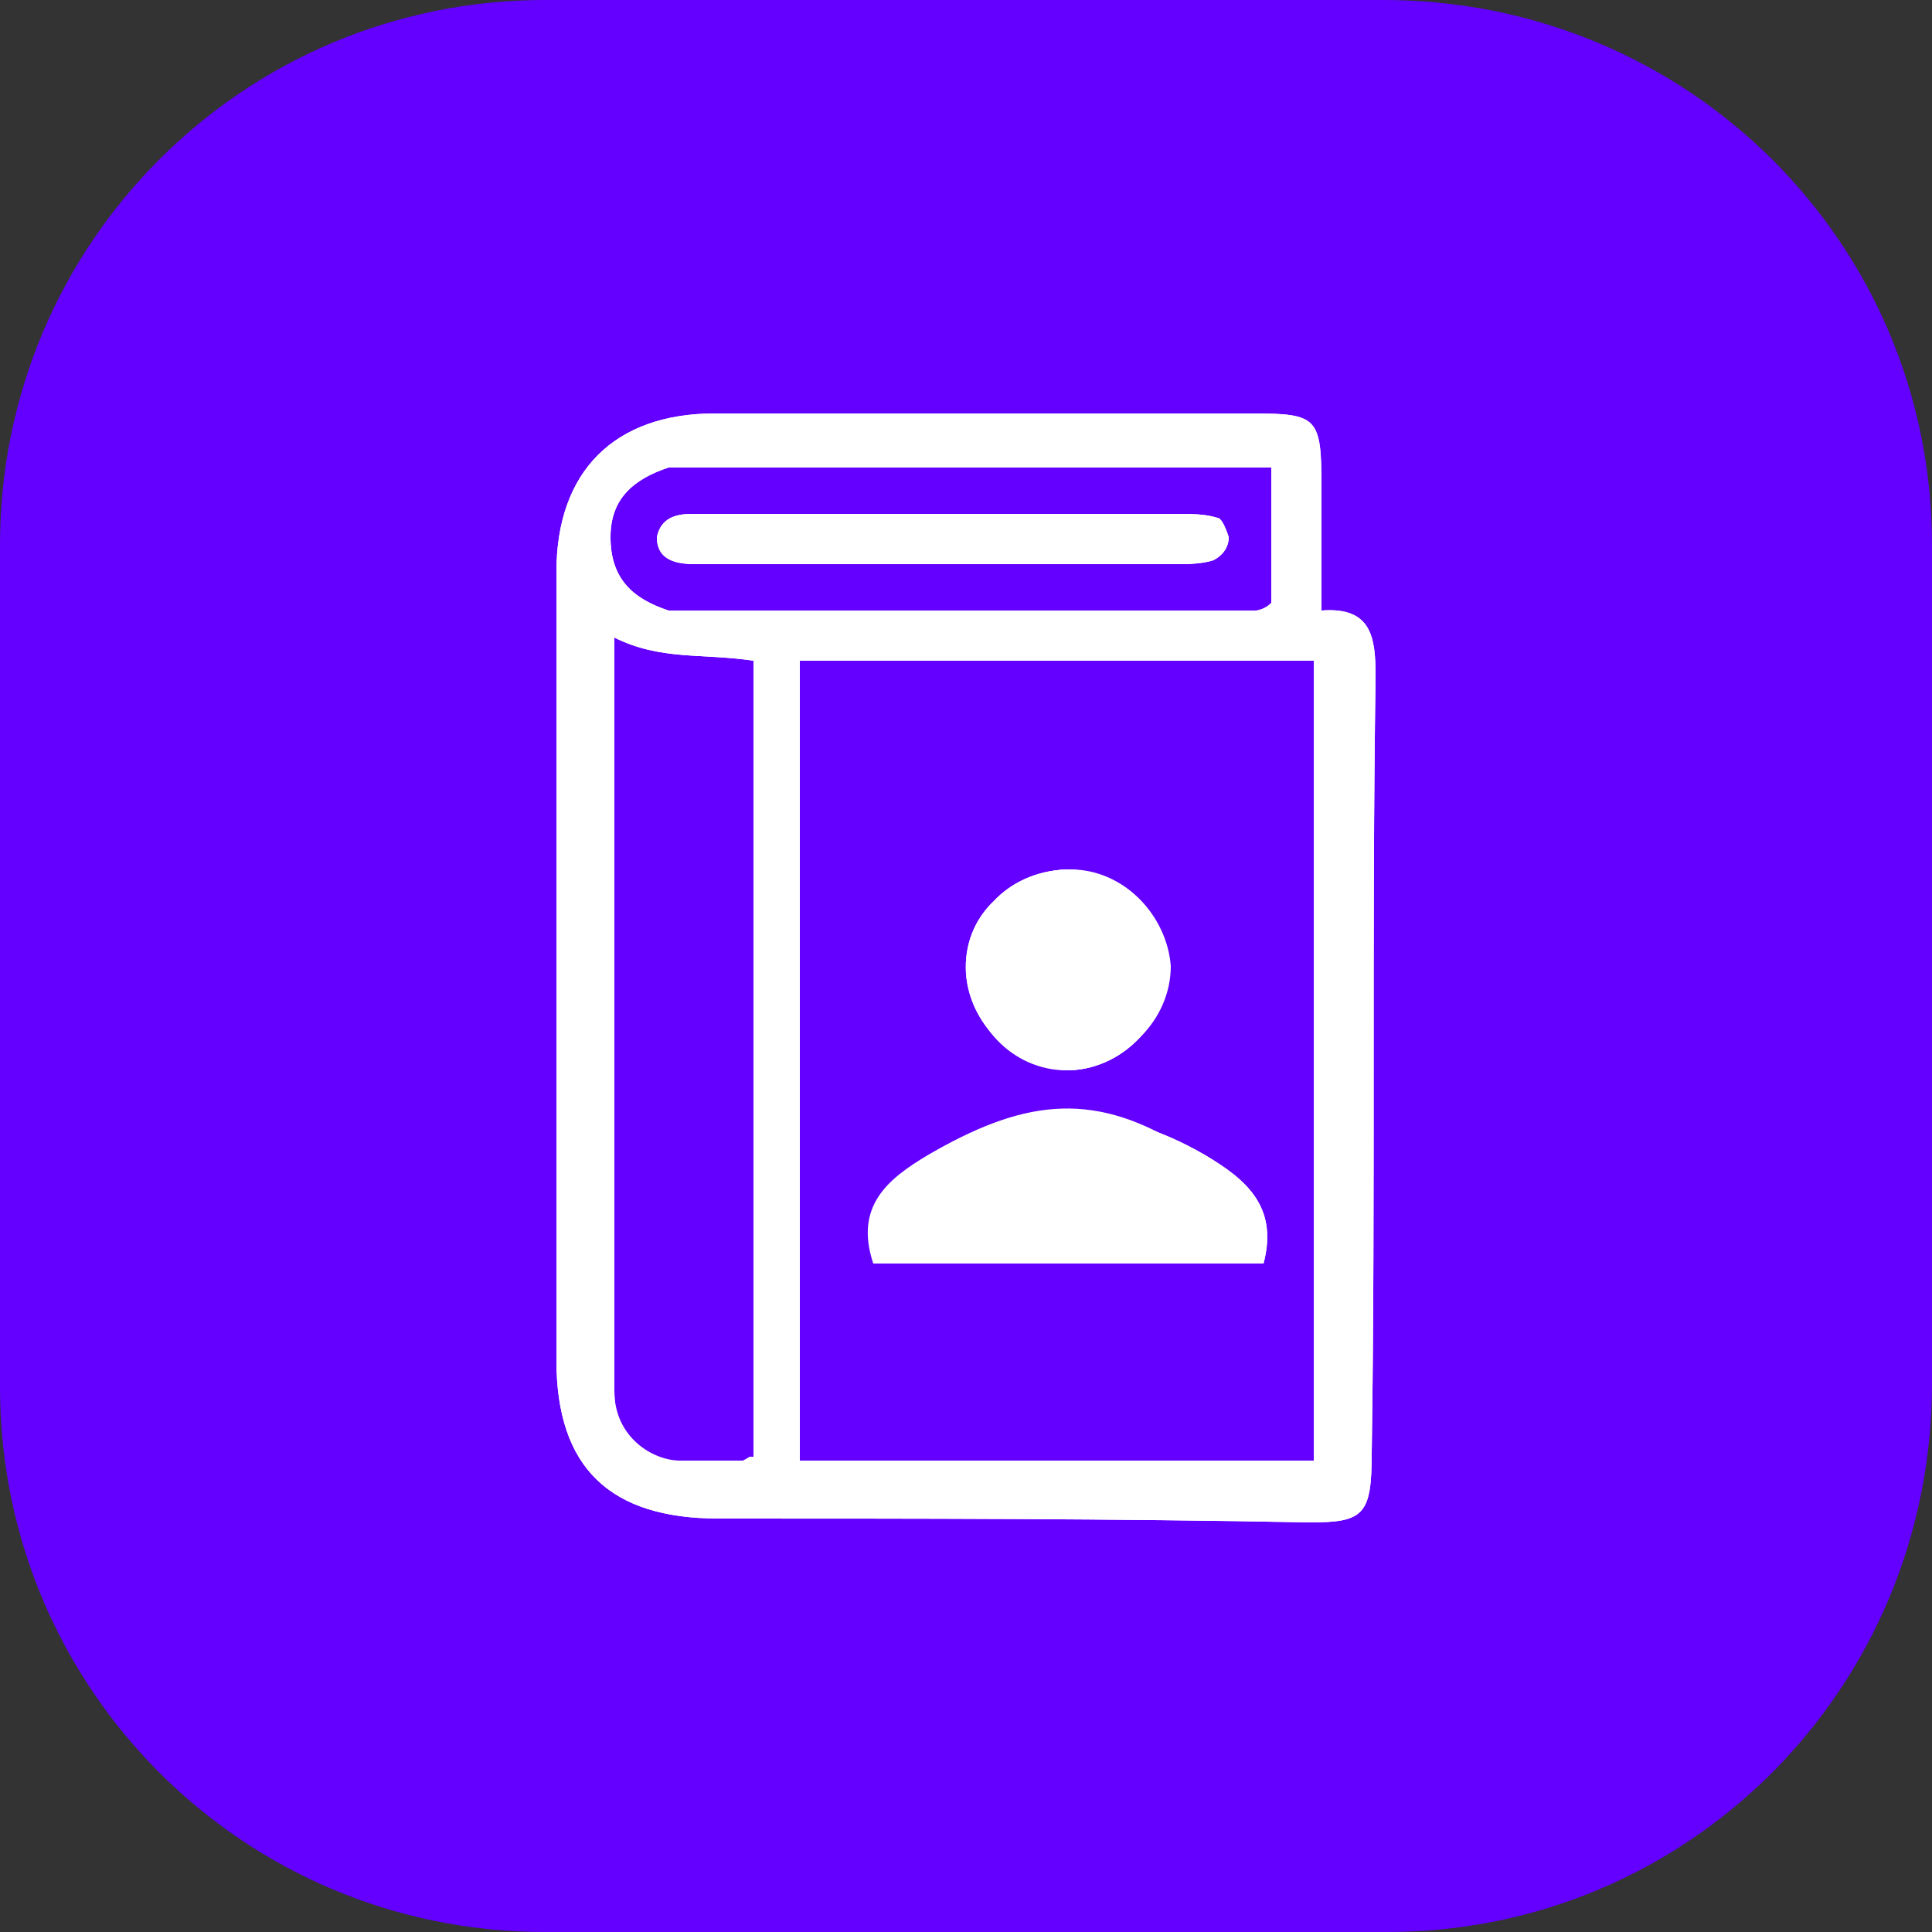
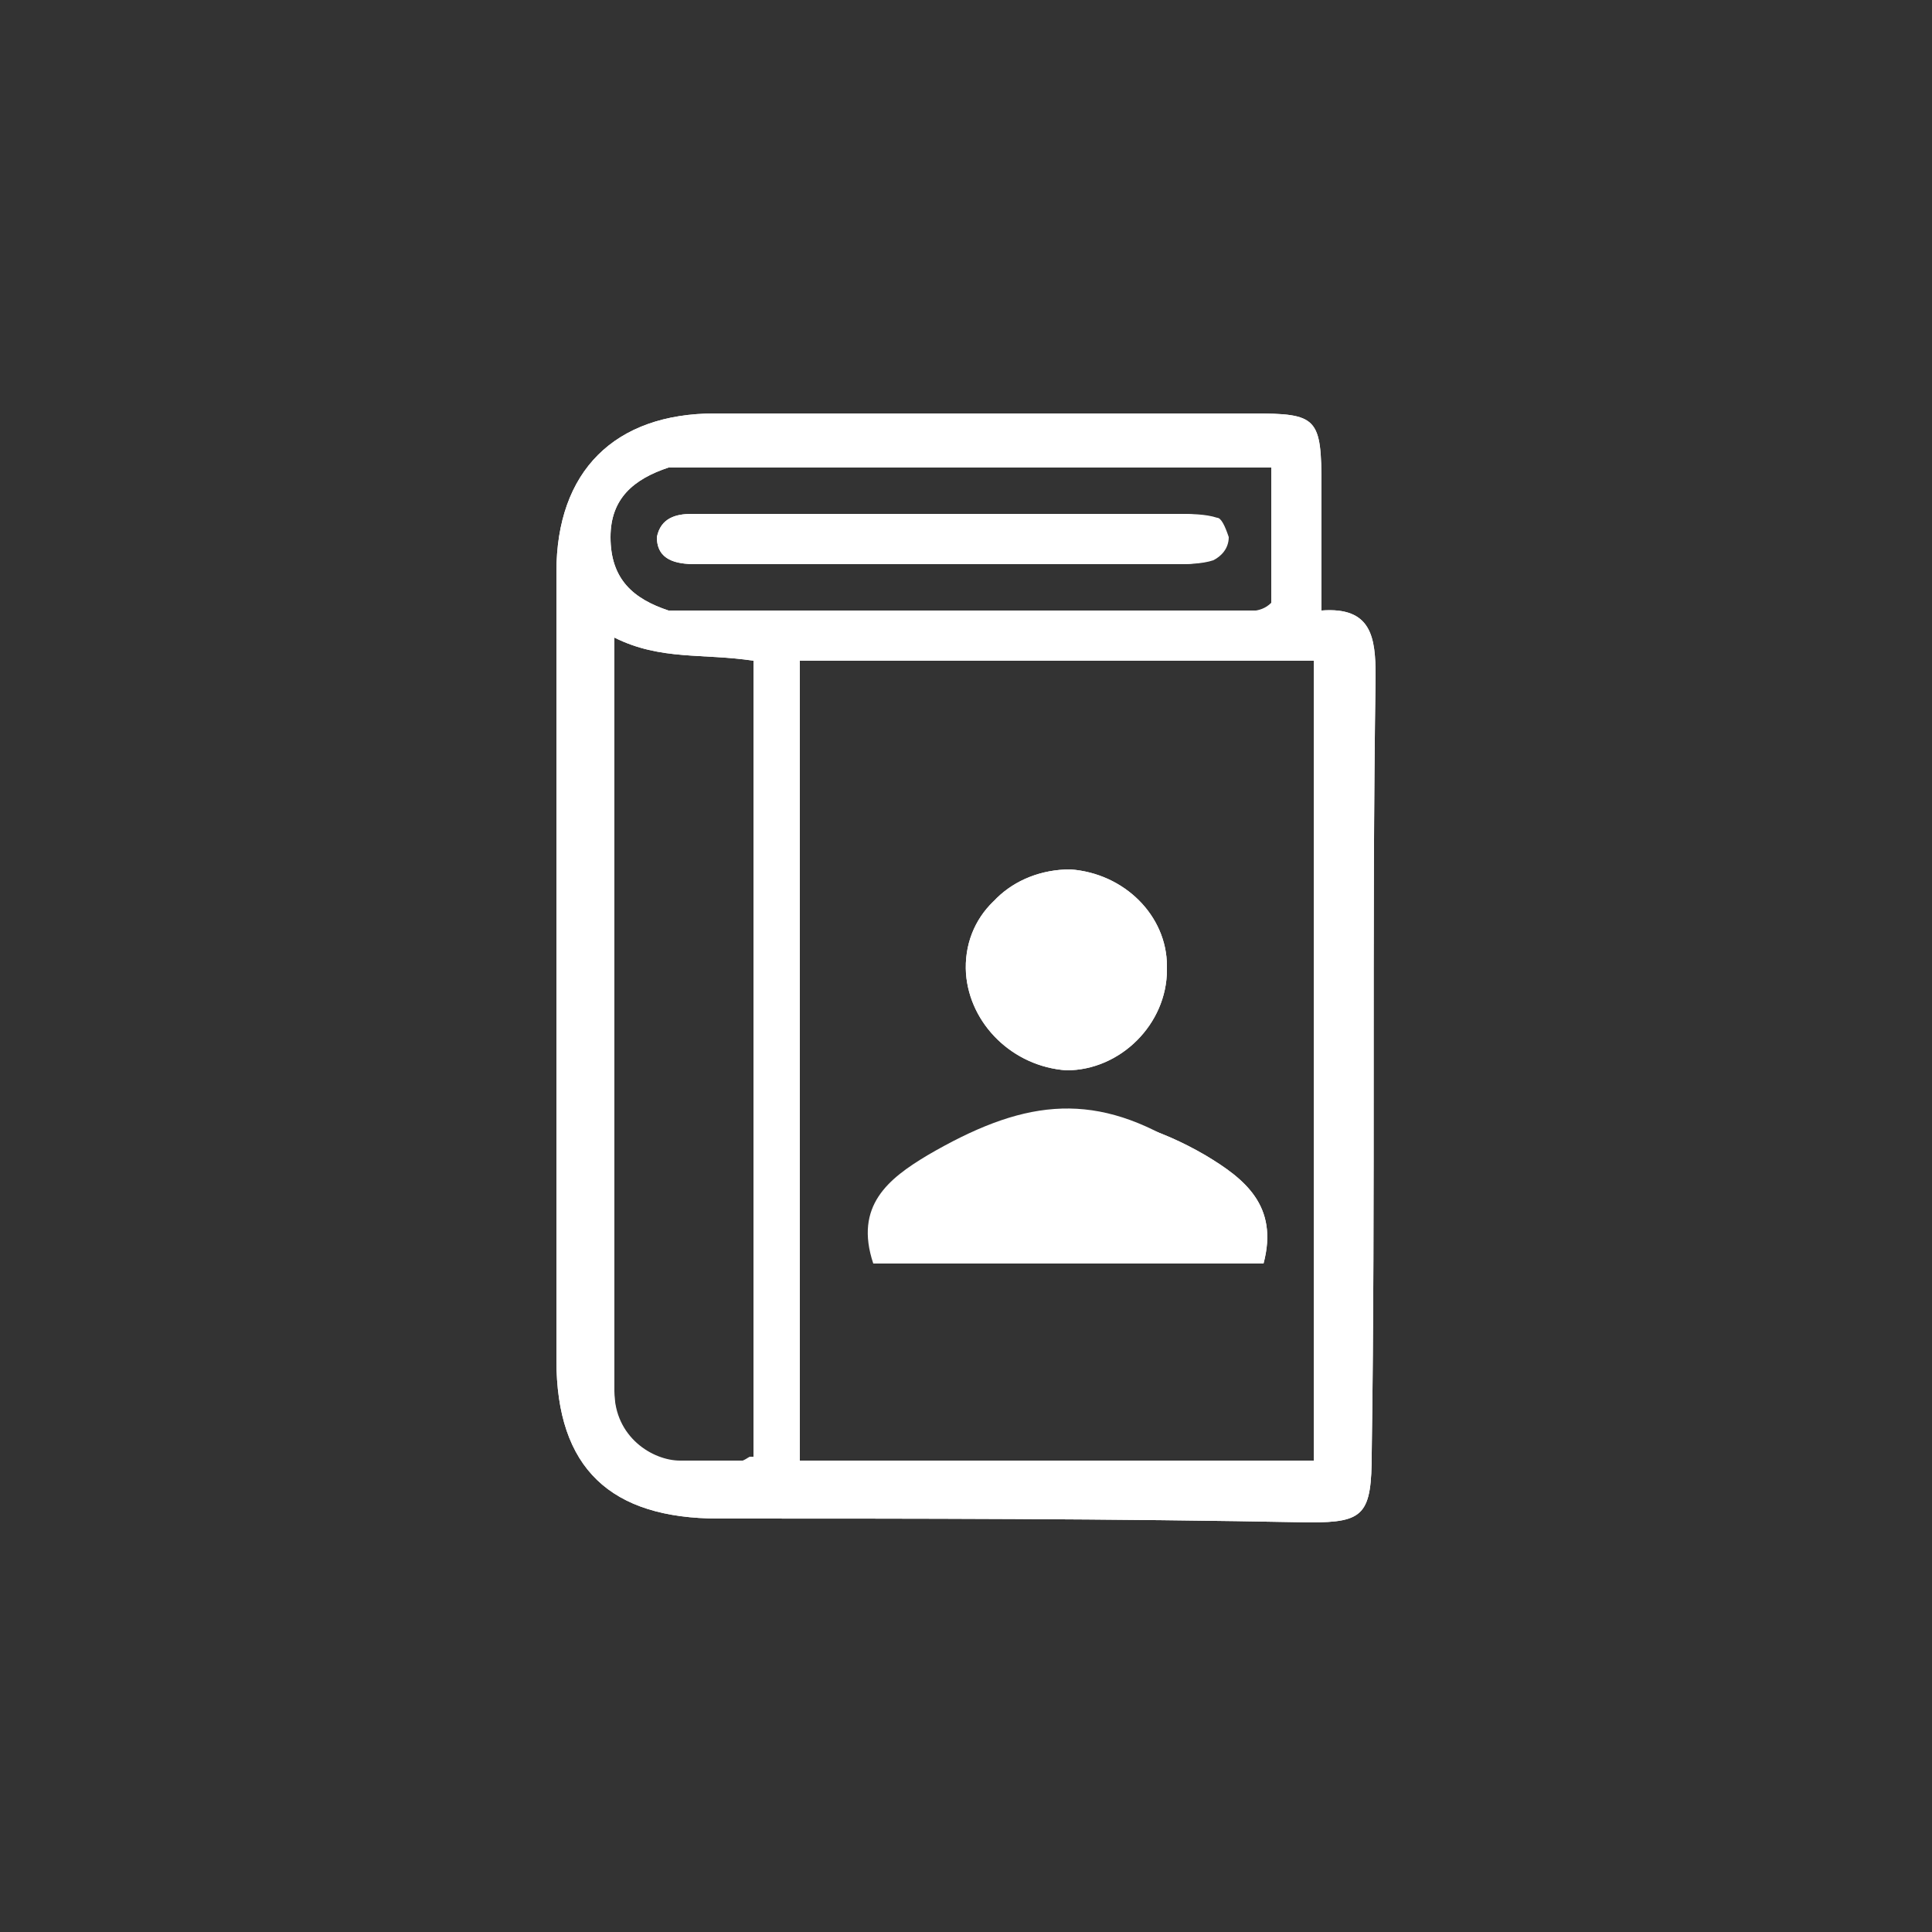
<svg xmlns="http://www.w3.org/2000/svg" version="1.1" id="Layer_1" x="0px" y="0px" viewBox="0 0 50 50" style="enable-background:new 0 0 50 50;" xml:space="preserve">
  <rect x="0" y="0" width="50" height="50" fill="#333333" stroke="none" />
  <style type="text/css">
	.st0{fill:#6300FF;}
	.st1{fill:#FFFFFF;}
</style>
  <g>
    <g>
      <g id="tally_Partner_7_">
        <g>
-           <path class="st0" d="M35.9,50H14.1C6.3,50,0,43.7,0,35.9V14.1C0,6.3,6.3,0,14.1,0h21.7C43.7,0,50,6.3,50,14.1v21.7      C50,43.7,43.7,50,35.9,50z" />
-         </g>
+           </g>
      </g>
    </g>
    <g>
      <path class="st1" d="M27.7,22.5c-1.5,0-2.7,1.1-2.6,2.6c0,1.4,1.2,2.5,2.5,2.5c1.4,0,2.6-1.2,2.6-2.6    C30.2,23.7,29.1,22.6,27.7,22.5z M31.2,29.9c-2.4-1.4-4.8-1.4-7.1,0c-1,0.6-1.9,1.3-1.4,2.8h10C33.1,31.2,32.2,30.5,31.2,29.9z     M31.2,29.9c-2.4-1.4-4.8-1.4-7.1,0c-1,0.6-1.9,1.3-1.4,2.8h10C33.1,31.2,32.2,30.5,31.2,29.9z M27.6,27.7c1.4,0,2.6-1.2,2.6-2.6    c0-1.4-1.2-2.5-2.6-2.5c-1.5,0-2.7,1.1-2.6,2.6C25.1,26.5,26.2,27.6,27.6,27.7z M35.6,17.5c0-1-0.1-1.8-1.4-1.7c0-1.3,0-2.2,0-3.2    c0-1.8-0.1-1.9-1.8-1.9c-4.6,0-9.2,0-13.9,0c-2.6,0-4.1,1.5-4.1,4.1c0,6.8,0,13.6,0,20.4c0,2.8,1.4,4.1,4.2,4.1    c5.1,0,10.2,0,15.3,0.1c1.4,0,1.6-0.2,1.6-1.8C35.6,30.9,35.5,24.2,35.6,17.5z M17.3,12.1c0.1,0,0.3,0,0.4,0c5,0,10,0,15.2,0v3.5    c-0.3,0.3-0.7,0.2-1,0.2c-4.6,0-9.1,0-13.7,0c-0.3,0-0.6,0-0.9,0c-0.9-0.3-1.5-0.8-1.5-1.9C15.8,12.9,16.4,12.4,17.3,12.1z     M19.4,37.7c-0.6,0.4-1.2,0.2-1.7,0.2c-1.2-0.1-1.8-0.7-1.8-1.9c0-6.4,0-12.9,0-19.5c1.2,0.6,2.3,0.4,3.6,0.6V37.7z M34.1,37.8    H20.7V17.1h13.3V37.8z M32.6,32.7c0.5-1.5-0.4-2.2-1.4-2.8c-2.4-1.4-4.8-1.4-7.1,0c-1,0.6-1.9,1.3-1.4,2.8H32.6z M18,14.6    c0.1,0,0.3,0,0.4,0c4,0,8,0,11.9,0c0.3,0,0.7,0,1-0.1c0.2-0.1,0.4-0.3,0.4-0.6c0-0.3-0.2-0.5-0.4-0.5c-0.3-0.1-0.7-0.1-1-0.1    c-2,0-3.9,0-5.9,0c-1.3,0-2.6,0-3.8,0c-0.9,0-1.8,0-2.7,0c-0.4,0-0.8,0.1-0.9,0.6C17,14.5,17.5,14.6,18,14.6z M27.6,27.7    c1.4,0,2.6-1.2,2.6-2.6c0-1.4-1.2-2.5-2.6-2.5c-1.5,0-2.7,1.1-2.6,2.6C25.1,26.5,26.2,27.6,27.6,27.7z" />
      <path class="st1" d="M27.7,22.5c-1.5,0-2.7,1.1-2.6,2.6c0,1.4,1.2,2.5,2.5,2.5c1.4,0,2.6-1.2,2.6-2.6    C30.2,23.7,29.1,22.6,27.7,22.5z M31.2,29.9c-2.4-1.4-4.8-1.4-7.1,0c-1,0.6-1.9,1.3-1.4,2.8h10C33.1,31.2,32.2,30.5,31.2,29.9z     M31.2,29.9c-2.4-1.4-4.8-1.4-7.1,0c-1,0.6-1.9,1.3-1.4,2.8h10C33.1,31.2,32.2,30.5,31.2,29.9z M27.6,27.7c1.4,0,2.6-1.2,2.6-2.6    c0-1.4-1.2-2.5-2.6-2.5c-1.5,0-2.7,1.1-2.6,2.6C25.1,26.5,26.2,27.6,27.6,27.7z M35.6,17.5c0-1-0.1-1.8-1.4-1.7c0-1.3,0-2.2,0-3.2    c0-1.8-0.1-1.9-1.8-1.9c-4.6,0-9.2,0-13.9,0c-2.6,0-4.1,1.5-4.1,4.1c0,6.8,0,13.6,0,20.4c0,2.8,1.4,4.1,4.2,4.1    c5.1,0,10.2,0,15.3,0.1c1.4,0,1.6-0.2,1.6-1.8C35.6,30.9,35.5,24.2,35.6,17.5z M17.3,12.1c0.1,0,0.3,0,0.4,0c5,0,10,0,15.2,0v3.7    c0,0-0.7,0-1,0c-4.6,0-9.1,0-13.7,0c-0.3,0-0.6,0-0.9,0c-0.9-0.3-1.5-0.8-1.5-1.9C15.8,12.9,16.4,12.4,17.3,12.1z M19.4,37.8    c-0.9,0-1.2,0-1.8,0c-0.7,0-1.7-0.6-1.7-1.8c0-6.4,0-12.9,0-19.5c1.2,0.6,2.3,0.4,3.6,0.6V37.8z M34.1,37.8H20.7V17.1h13.3V37.8z     M32.6,32.7c0.5-1.5-0.4-2.2-1.4-2.8c-2.4-1.4-4.8-1.4-7.1,0c-1,0.6-1.9,1.3-1.4,2.8H32.6z M18,14.6c0.1,0,0.3,0,0.4,0    c4,0,8,0,11.9,0c0.3,0,0.7,0,1-0.1c0.2-0.1,0.4-0.3,0.4-0.6c0-0.3-0.2-0.5-0.4-0.5c-0.3-0.1-0.7-0.1-1-0.1c-2,0-3.9,0-5.9,0    c-1.3,0-2.6,0-3.8,0c-0.9,0-1.8,0-2.7,0c-0.4,0-0.8,0.1-0.9,0.6C17,14.5,17.5,14.6,18,14.6z M27.6,27.7c1.4,0,2.6-1.2,2.6-2.6    c0-1.4-1.2-2.5-2.6-2.5c-1.5,0-2.7,1.1-2.6,2.6C25.1,26.5,26.2,27.6,27.6,27.7z" />
-       <path class="st1" d="M25.1,25.1c0-1.4,1.2-2.6,2.6-2.6c1.4,0,2.5,1.2,2.6,2.5c0,1.4-1.2,2.6-2.6,2.6    C26.2,27.6,25.1,26.5,25.1,25.1z" />
-       <path class="st1" d="M31.8,13.9c0,0.3-0.2,0.5-0.4,0.6c-0.3,0.1-0.7,0.1-1,0.1c-4,0-8,0-11.9,0c-0.1,0-0.3,0-0.4,0    c-0.5,0-0.9-0.1-0.9-0.7c0-0.5,0.4-0.6,0.9-0.6c0.9,0,1.8,0,2.7,0c1.3,0,2.6,0,3.8,0c2,0,3.9,0,5.9,0c0.3,0,0.7,0,1,0.1    C31.6,13.4,31.7,13.6,31.8,13.9z" />
      <path class="st1" d="M32.6,32.7h-10c-0.5-1.5,0.4-2.2,1.4-2.8c2.4-1.4,4.2-1.7,6.5-0.3C31.6,30.2,33.1,31.2,32.6,32.7z" />
-       <path class="st1" d="M30.2,25.1c0,1.4-1.2,2.6-2.6,2.6c-1.4,0-2.5-1.2-2.5-2.5c0-1.4,1.2-2.6,2.6-2.6    C29.1,22.6,30.2,23.7,30.2,25.1z" />
      <path class="st1" d="M31.8,13.9c0,0.3-0.2,0.5-0.4,0.6c-0.3,0.1-0.7,0.1-1,0.1c-4,0-8,0-11.9,0c-0.1,0-0.3,0-0.4,0    c-0.5,0-0.9-0.1-0.9-0.7c0-0.5,0.4-0.6,0.9-0.6c0.9,0,1.8,0,2.7,0c1.3,0,2.6,0,3.8,0c2,0,3.9,0,5.9,0c0.3,0,0.7,0,1,0.1    C31.6,13.4,31.7,13.6,31.8,13.9z" />
    </g>
  </g>
</svg>